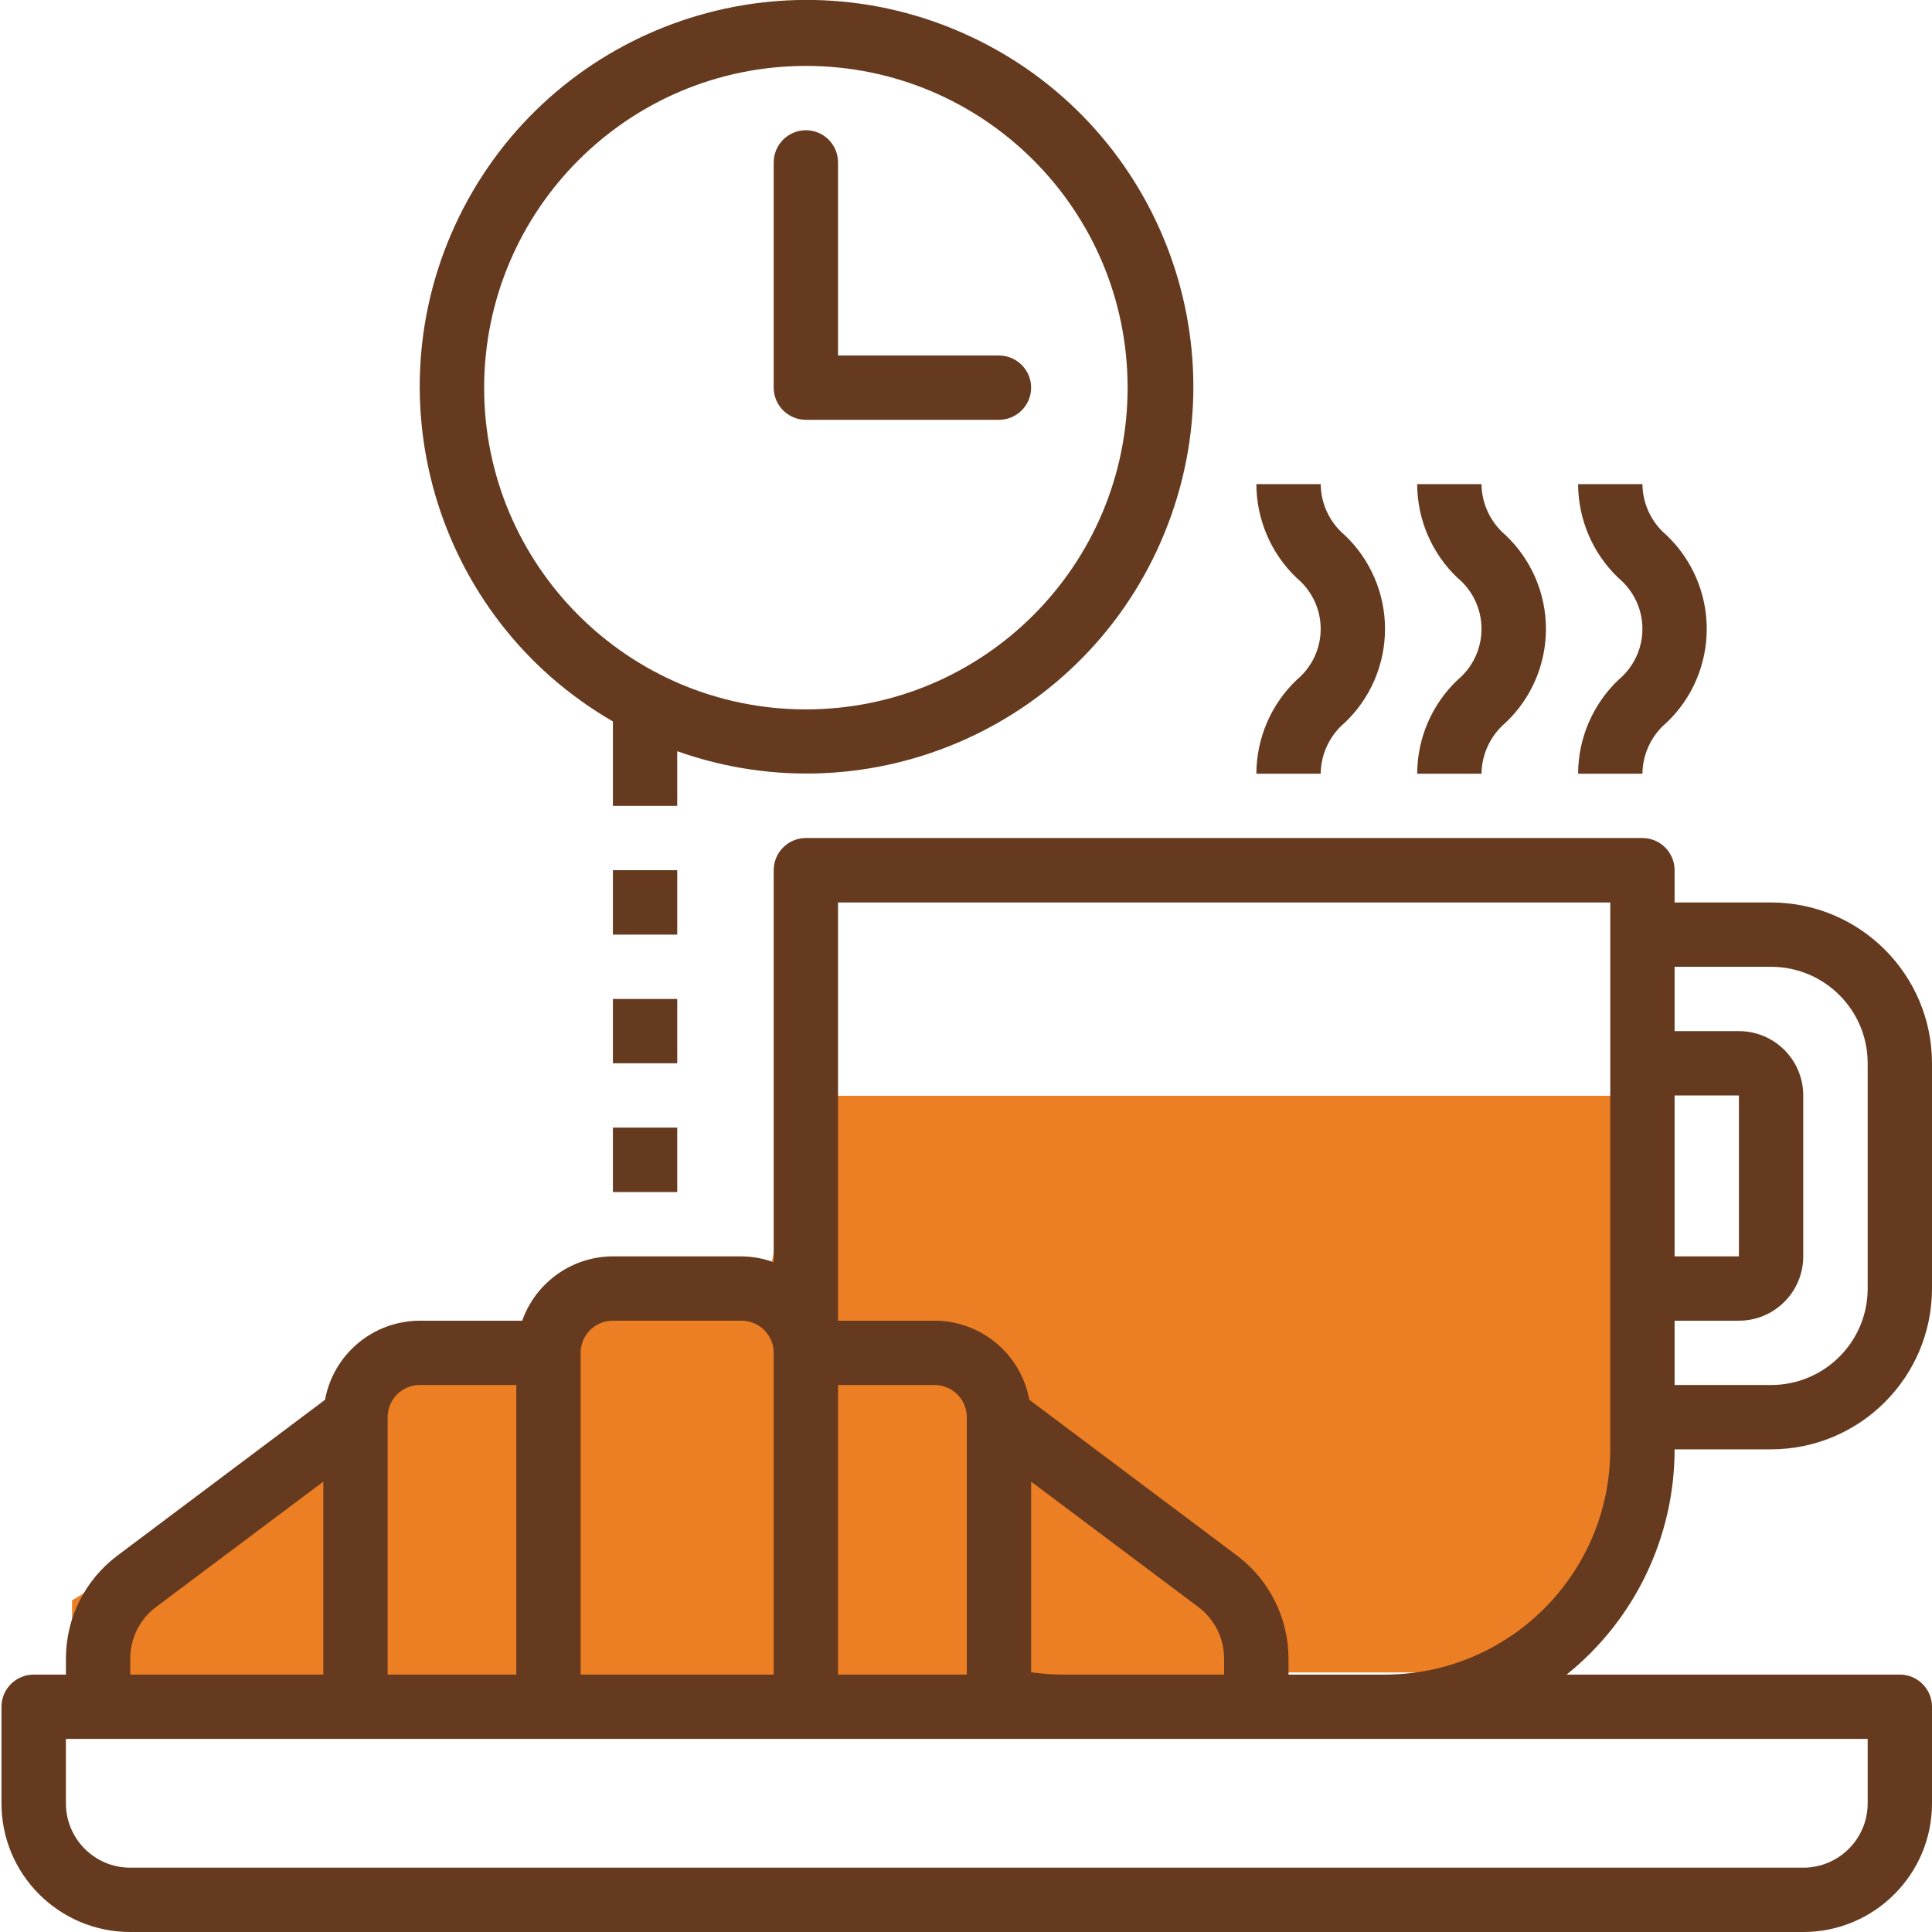
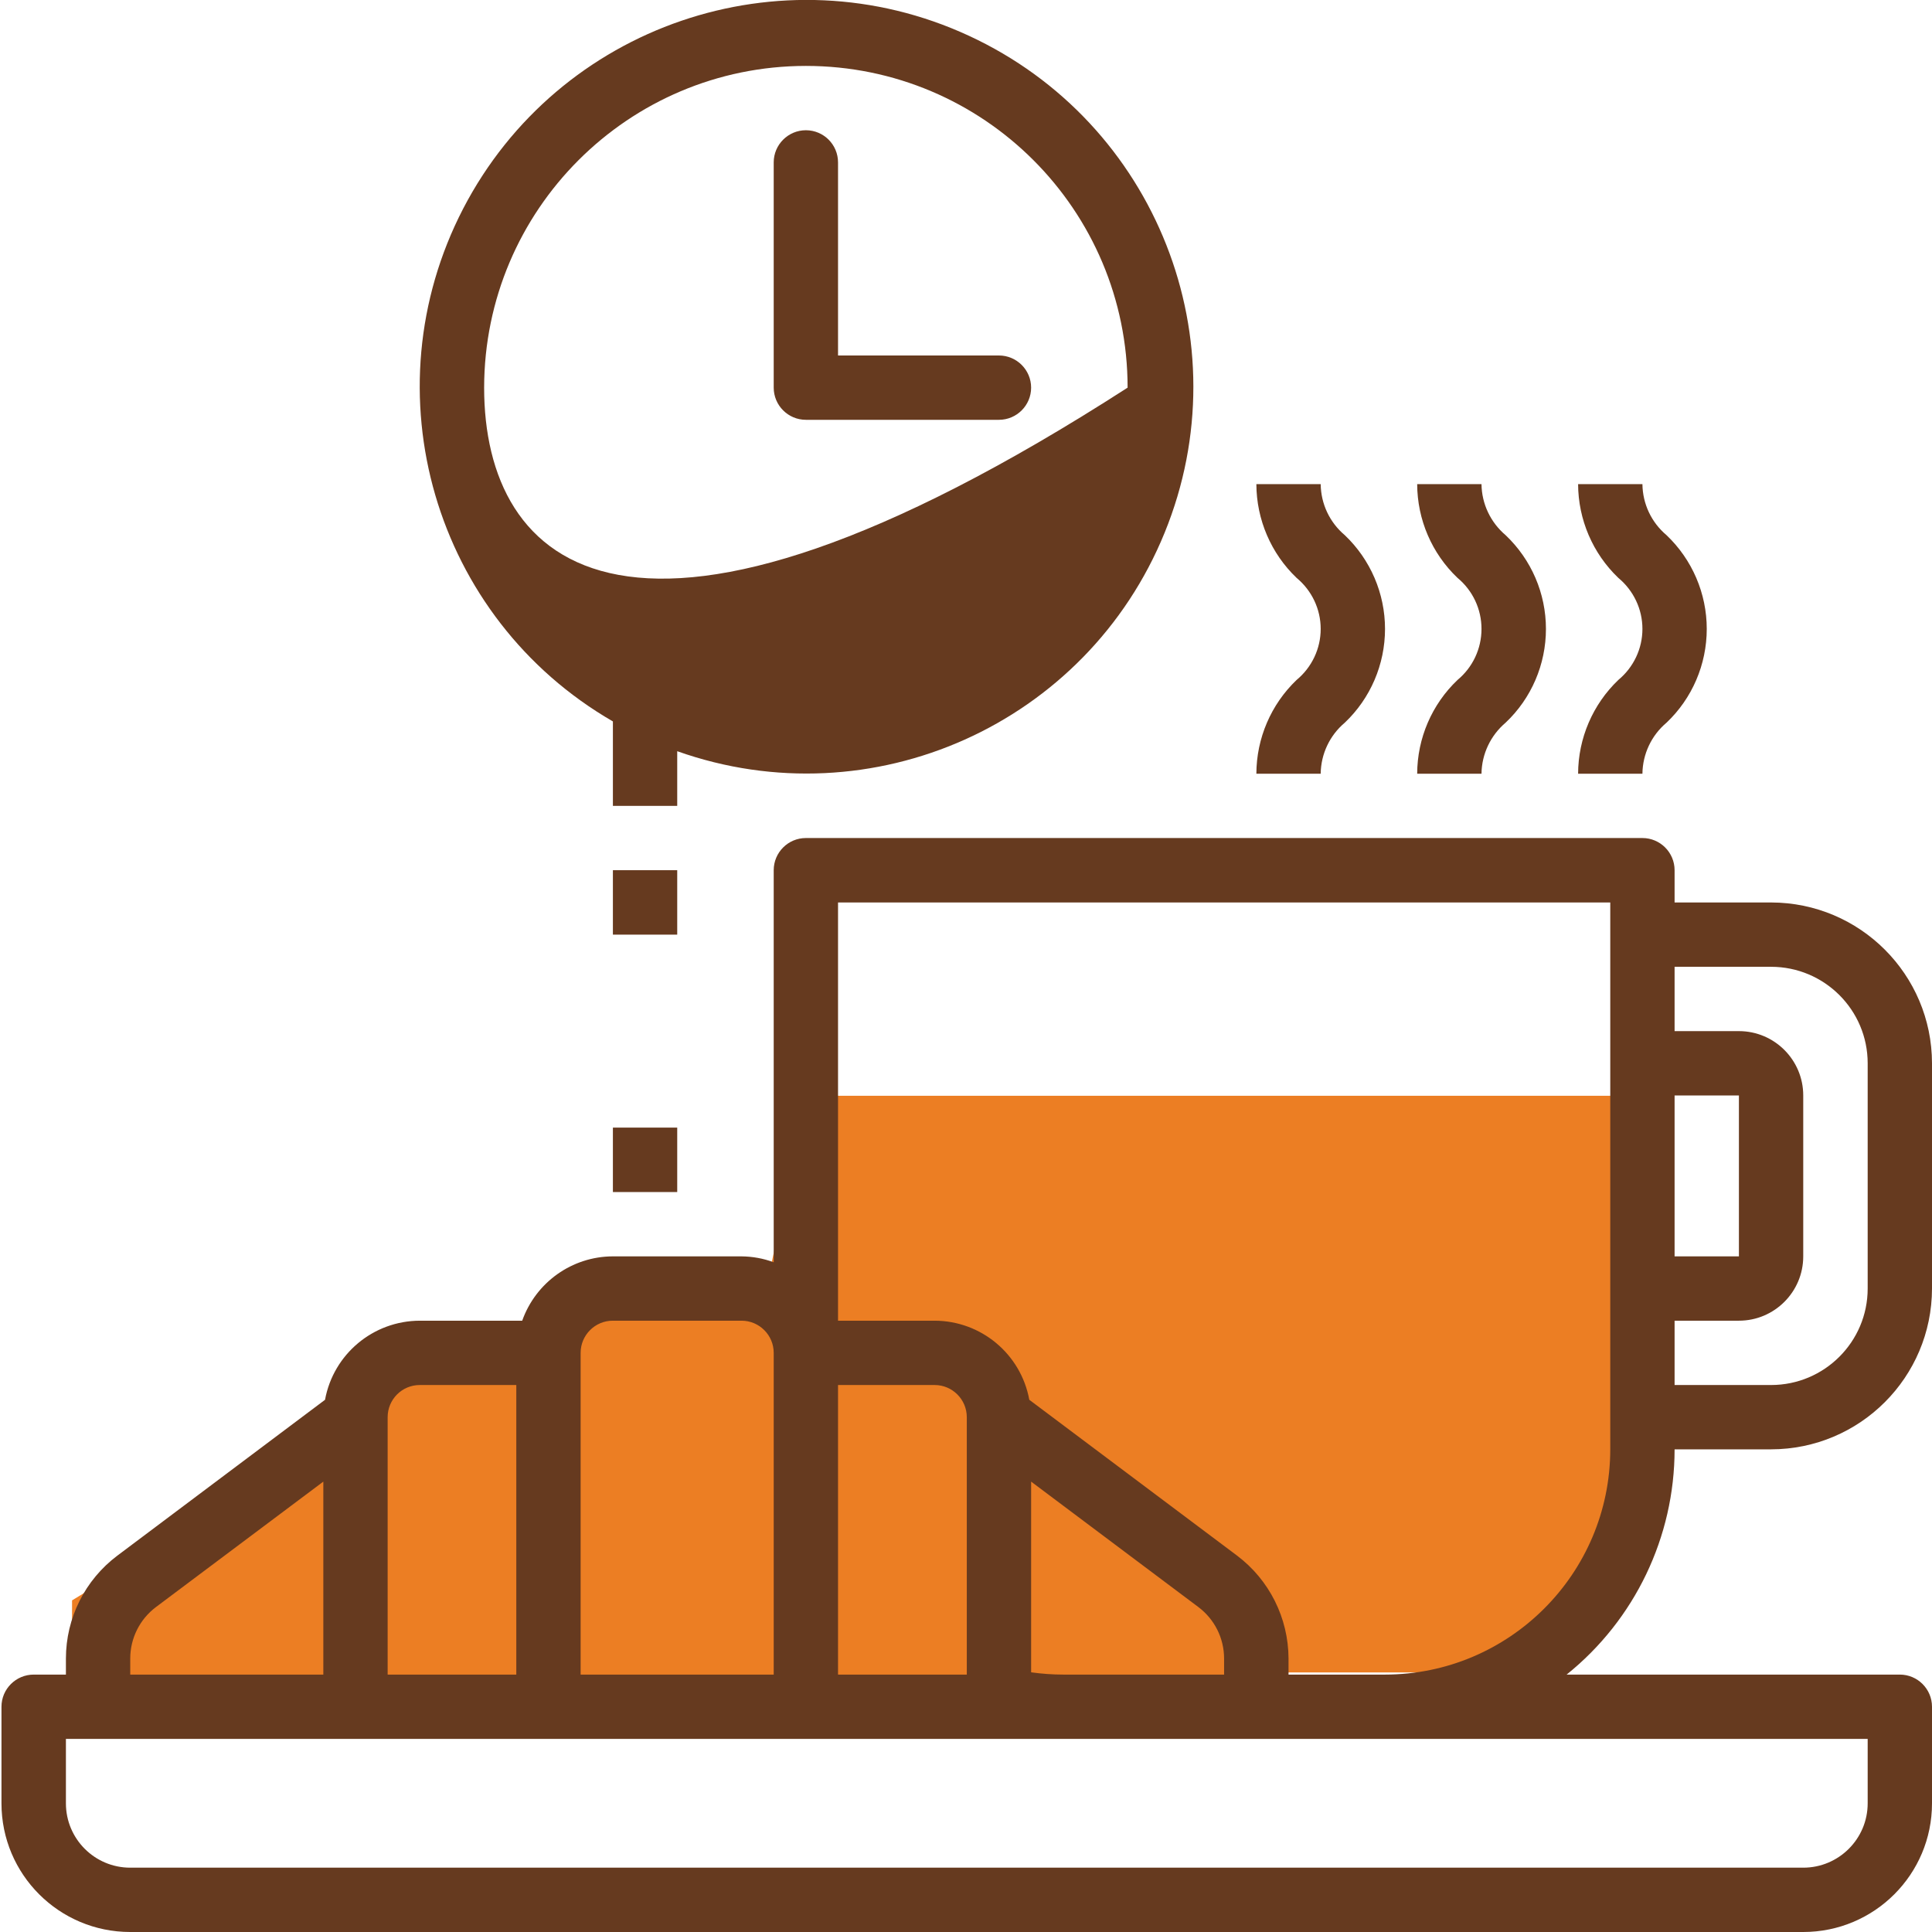
<svg xmlns="http://www.w3.org/2000/svg" width="17" height="17" viewBox="0 0 17 17" fill="none">
  <g clip-path="url(#clip0)">
-     <path d="M5.393 6.348V7.091H5.959V6.61C7.673 7.218 9.562 6.371 10.248 4.687C10.935 3.003 10.175 1.077 8.524 0.314C6.873 -0.449 4.914 0.221 4.076 1.835C3.239 3.45 3.818 5.438 5.393 6.348V6.348ZM7.091 0.58C8.655 0.58 9.922 1.847 9.922 3.411C9.922 4.974 8.655 6.242 7.091 6.242C5.528 6.242 4.26 4.974 4.26 3.411C4.262 1.848 5.528 0.581 7.091 0.58V0.58Z" fill="#663A1F" />
+     <path d="M5.393 6.348V7.091H5.959V6.61C7.673 7.218 9.562 6.371 10.248 4.687C10.935 3.003 10.175 1.077 8.524 0.314C6.873 -0.449 4.914 0.221 4.076 1.835C3.239 3.45 3.818 5.438 5.393 6.348V6.348ZM7.091 0.58C8.655 0.58 9.922 1.847 9.922 3.411C5.528 6.242 4.26 4.974 4.26 3.411C4.262 1.848 5.528 0.581 7.091 0.58V0.58Z" fill="#663A1F" />
    <path d="M0.634 14.082V14.97H11.037L10.784 14.082L9.769 13.194L8.754 11.925H7.485L6.851 11.164H5.328L4.821 11.925H3.679L2.918 12.687L0.634 14.082Z" fill="#EC7E23" />
    <path d="M14.463 9.642H7.104L6.724 11.418L11.037 14.716H13.448L14.463 13.575V12.433V9.642Z" fill="#EC7E23" />
    <path d="M7.091 3.694H8.79C8.946 3.694 9.073 3.567 9.073 3.411C9.073 3.255 8.946 3.128 8.79 3.128H7.374V1.429C7.374 1.273 7.248 1.146 7.091 1.146C6.935 1.146 6.808 1.273 6.808 1.429V3.411C6.808 3.567 6.935 3.694 7.091 3.694V3.694Z" fill="#663A1F" />
    <path d="M15.584 7.941H14.735V7.657C14.735 7.501 14.608 7.374 14.452 7.374H7.091C6.935 7.374 6.808 7.501 6.808 7.657V11.107C6.717 11.073 6.622 11.056 6.525 11.055H5.392C5.034 11.056 4.715 11.283 4.595 11.621H3.694C3.285 11.622 2.934 11.914 2.86 12.317L1.033 13.688C0.748 13.902 0.58 14.237 0.58 14.594V14.735H0.297C0.14 14.735 0.013 14.862 0.013 15.018V15.868C0.013 16.493 0.52 17 1.146 17H15.867C16.493 17 17 16.493 17 15.868V15.018C17 14.862 16.873 14.735 16.717 14.735H13.785C14.385 14.253 14.735 13.524 14.735 12.753H15.584C16.366 12.752 16.999 12.119 17 11.338V9.356C16.999 8.575 16.366 7.942 15.584 7.941ZM14.735 9.639H15.301V11.055H14.735V9.639ZM10.771 14.735H9.356C9.261 14.735 9.167 14.728 9.073 14.715V13.037L10.545 14.141C10.687 14.248 10.771 14.415 10.771 14.594V14.735ZM8.507 14.735H7.374V12.187H8.224C8.38 12.187 8.507 12.314 8.507 12.47V14.735ZM5.392 11.621H6.525C6.681 11.621 6.808 11.748 6.808 11.904V14.735H5.109V11.904C5.109 11.748 5.236 11.621 5.392 11.621ZM3.694 12.187H4.543V14.735H3.411V12.47C3.411 12.314 3.537 12.187 3.694 12.187ZM1.146 14.594C1.146 14.415 1.23 14.248 1.372 14.141L2.845 13.037V14.735H1.146V14.594ZM16.434 15.301V15.868C16.434 16.18 16.18 16.434 15.867 16.434H1.146C0.833 16.434 0.58 16.18 0.58 15.868V15.301H16.434ZM14.169 12.753C14.168 13.847 13.281 14.734 12.187 14.735H11.338V14.594C11.337 14.237 11.169 13.902 10.885 13.688L9.057 12.317C8.983 11.914 8.633 11.622 8.224 11.621H7.374V7.941H14.169V12.753ZM16.434 11.338C16.434 11.807 16.053 12.187 15.584 12.187H14.735V11.621H15.301C15.614 11.621 15.867 11.367 15.867 11.055V9.639C15.867 9.327 15.614 9.073 15.301 9.073H14.735V8.507H15.584C16.053 8.507 16.434 8.887 16.434 9.356V11.338Z" fill="#663A1F" />
    <path d="M12.47 6.808H13.036C13.038 6.635 13.116 6.471 13.248 6.359C13.475 6.145 13.603 5.846 13.603 5.534C13.603 5.222 13.475 4.924 13.248 4.709C13.116 4.597 13.038 4.434 13.036 4.26H12.47C12.471 4.572 12.599 4.87 12.825 5.085C12.959 5.196 13.036 5.36 13.036 5.534C13.036 5.708 12.959 5.872 12.825 5.983C12.599 6.198 12.471 6.496 12.47 6.808Z" fill="#663A1F" />
    <path d="M11.055 6.808H11.621C11.623 6.635 11.7 6.471 11.833 6.359C12.059 6.145 12.187 5.846 12.187 5.534C12.187 5.222 12.059 4.924 11.833 4.709C11.7 4.597 11.623 4.434 11.621 4.26H11.055C11.056 4.572 11.184 4.87 11.409 5.085C11.543 5.196 11.621 5.36 11.621 5.534C11.621 5.708 11.543 5.872 11.409 5.983C11.184 6.198 11.056 6.496 11.055 6.808Z" fill="#663A1F" />
    <path d="M13.886 6.808H14.452C14.454 6.635 14.531 6.471 14.664 6.359C14.89 6.145 15.018 5.846 15.018 5.534C15.018 5.222 14.89 4.924 14.664 4.709C14.531 4.597 14.454 4.434 14.452 4.26H13.886C13.887 4.572 14.015 4.87 14.24 5.085C14.374 5.196 14.452 5.36 14.452 5.534C14.452 5.708 14.374 5.872 14.24 5.983C14.015 6.198 13.887 6.496 13.886 6.808Z" fill="#663A1F" />
    <path d="M5.393 9.922H5.959V10.489H5.393V9.922Z" fill="#663A1F" />
-     <path d="M5.393 8.79H5.959V9.356H5.393V8.79Z" fill="#663A1F" />
    <path d="M5.393 7.657H5.959V8.224H5.393V7.657Z" fill="#663A1F" />
  </g>
  <defs>
    <clipPath id="clip0">
      <rect width="17" height="17" fill="white" />
    </clipPath>
  </defs>
</svg>